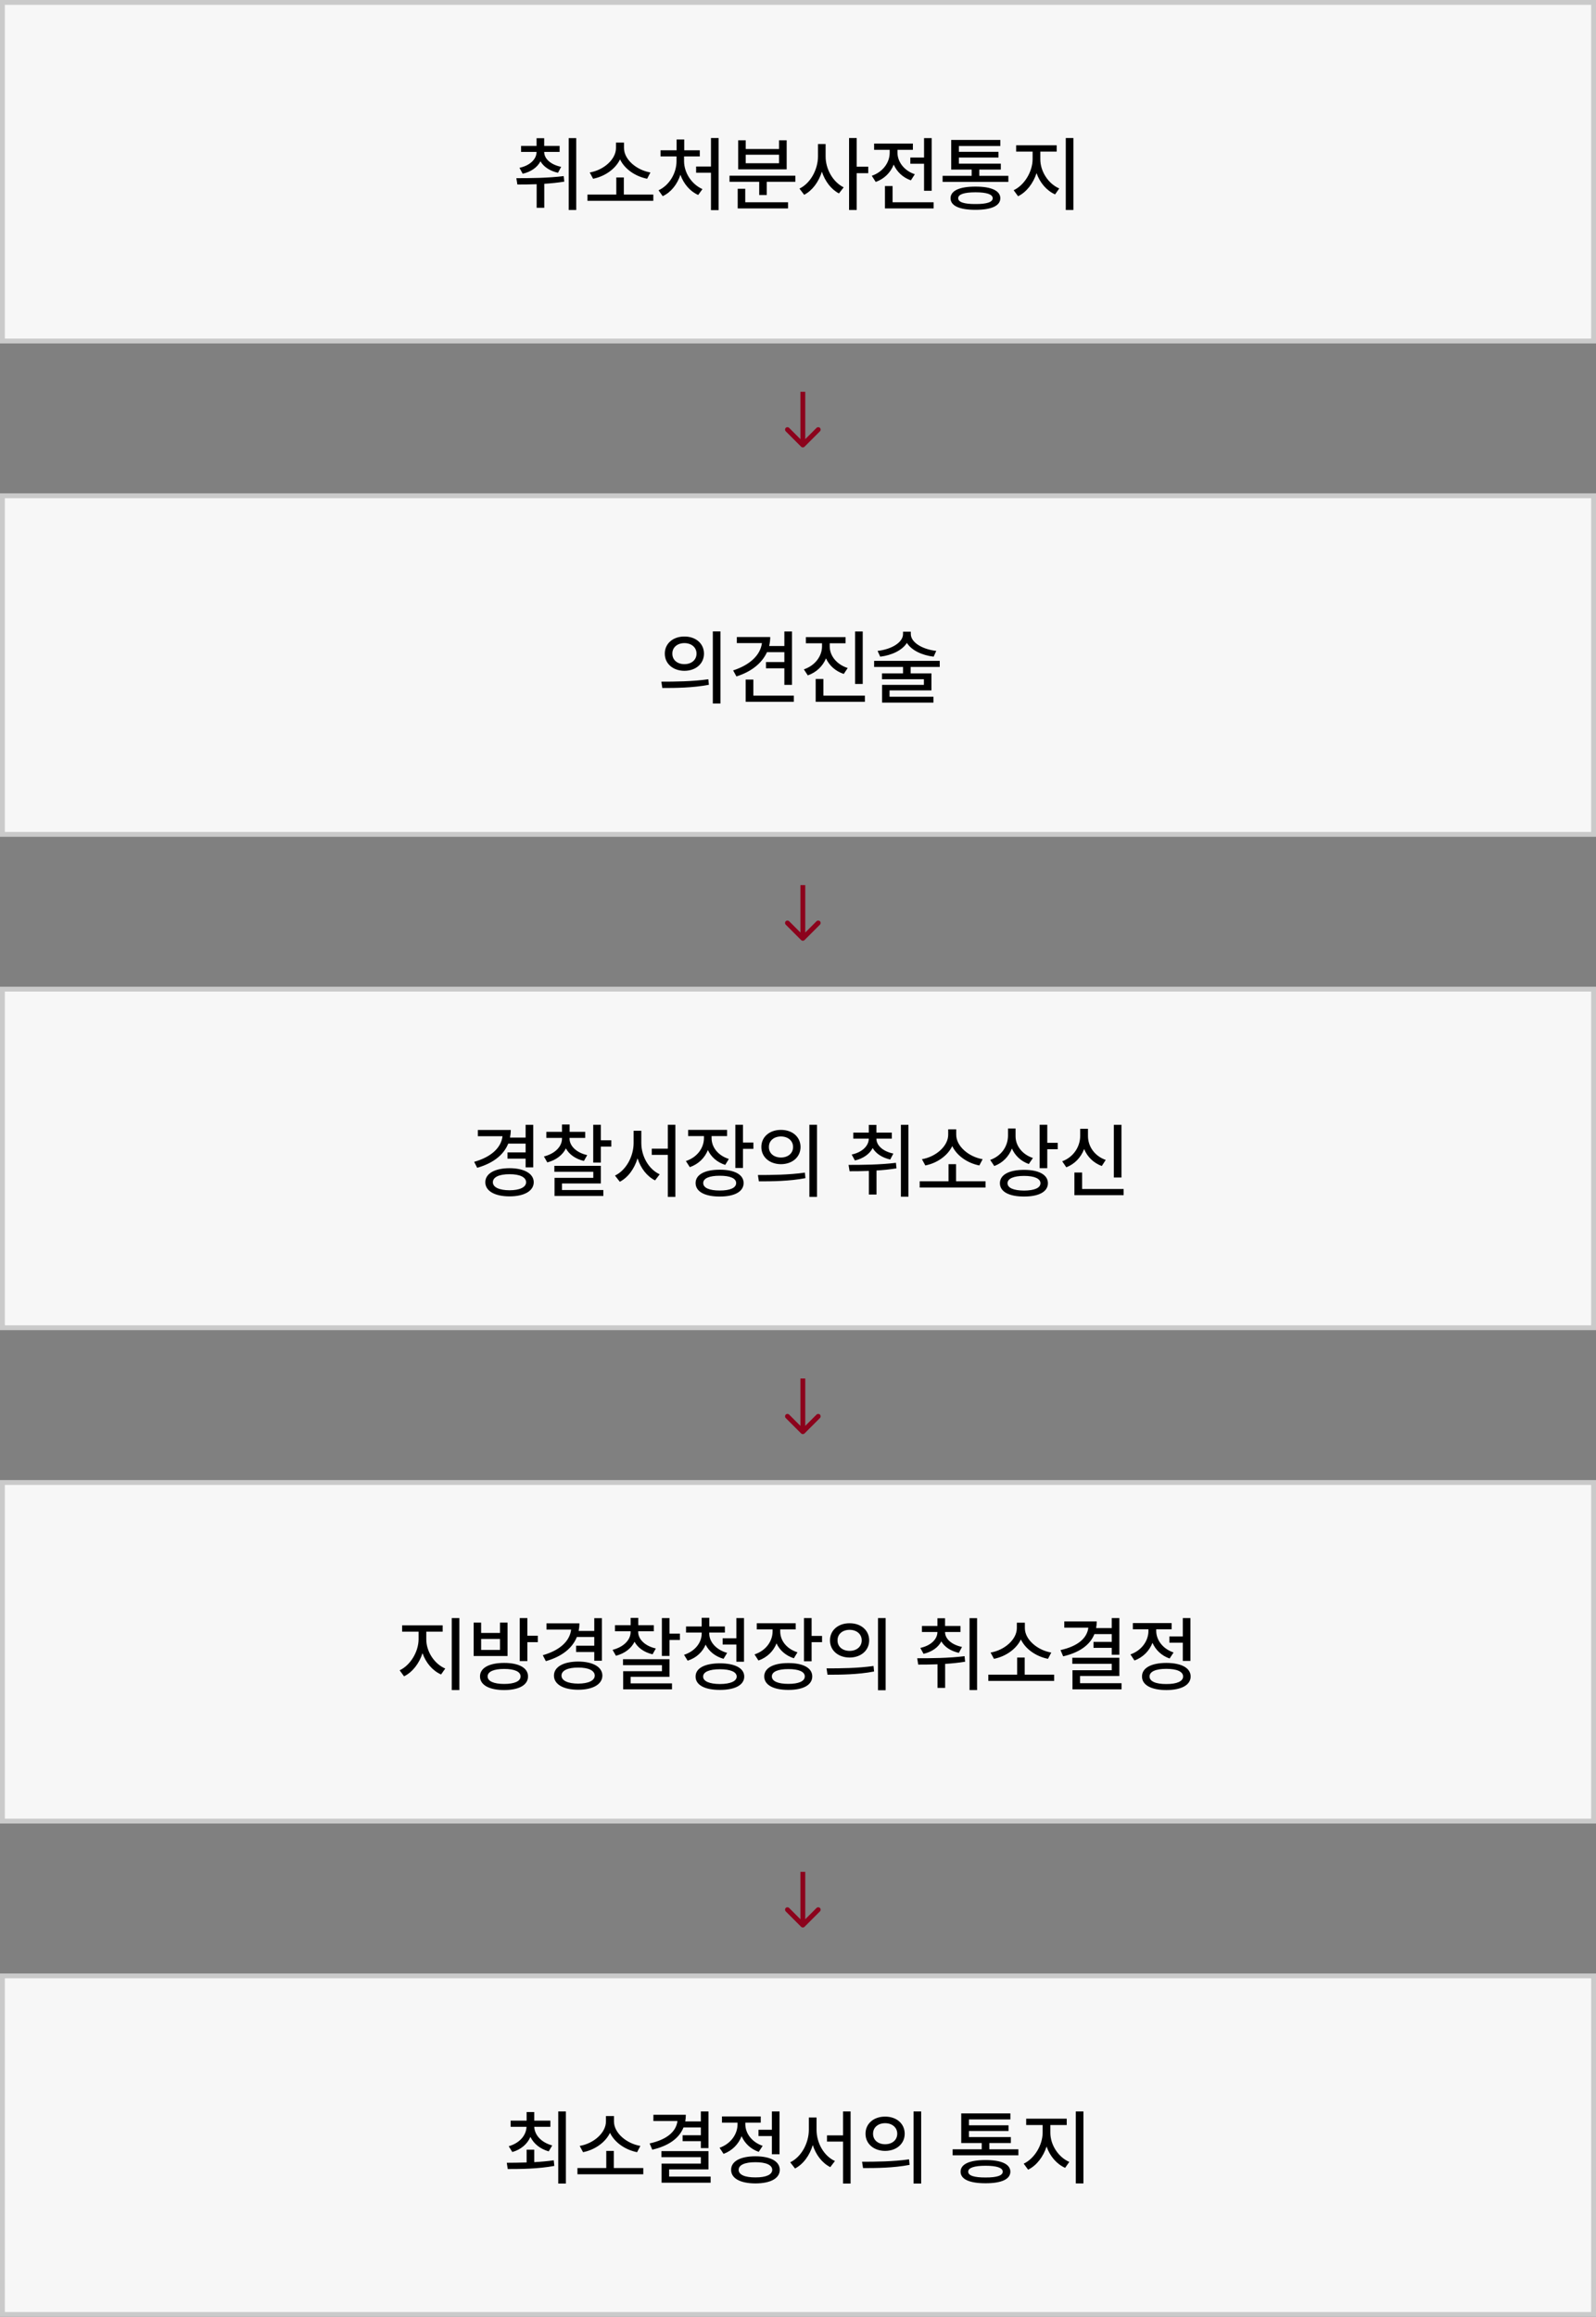
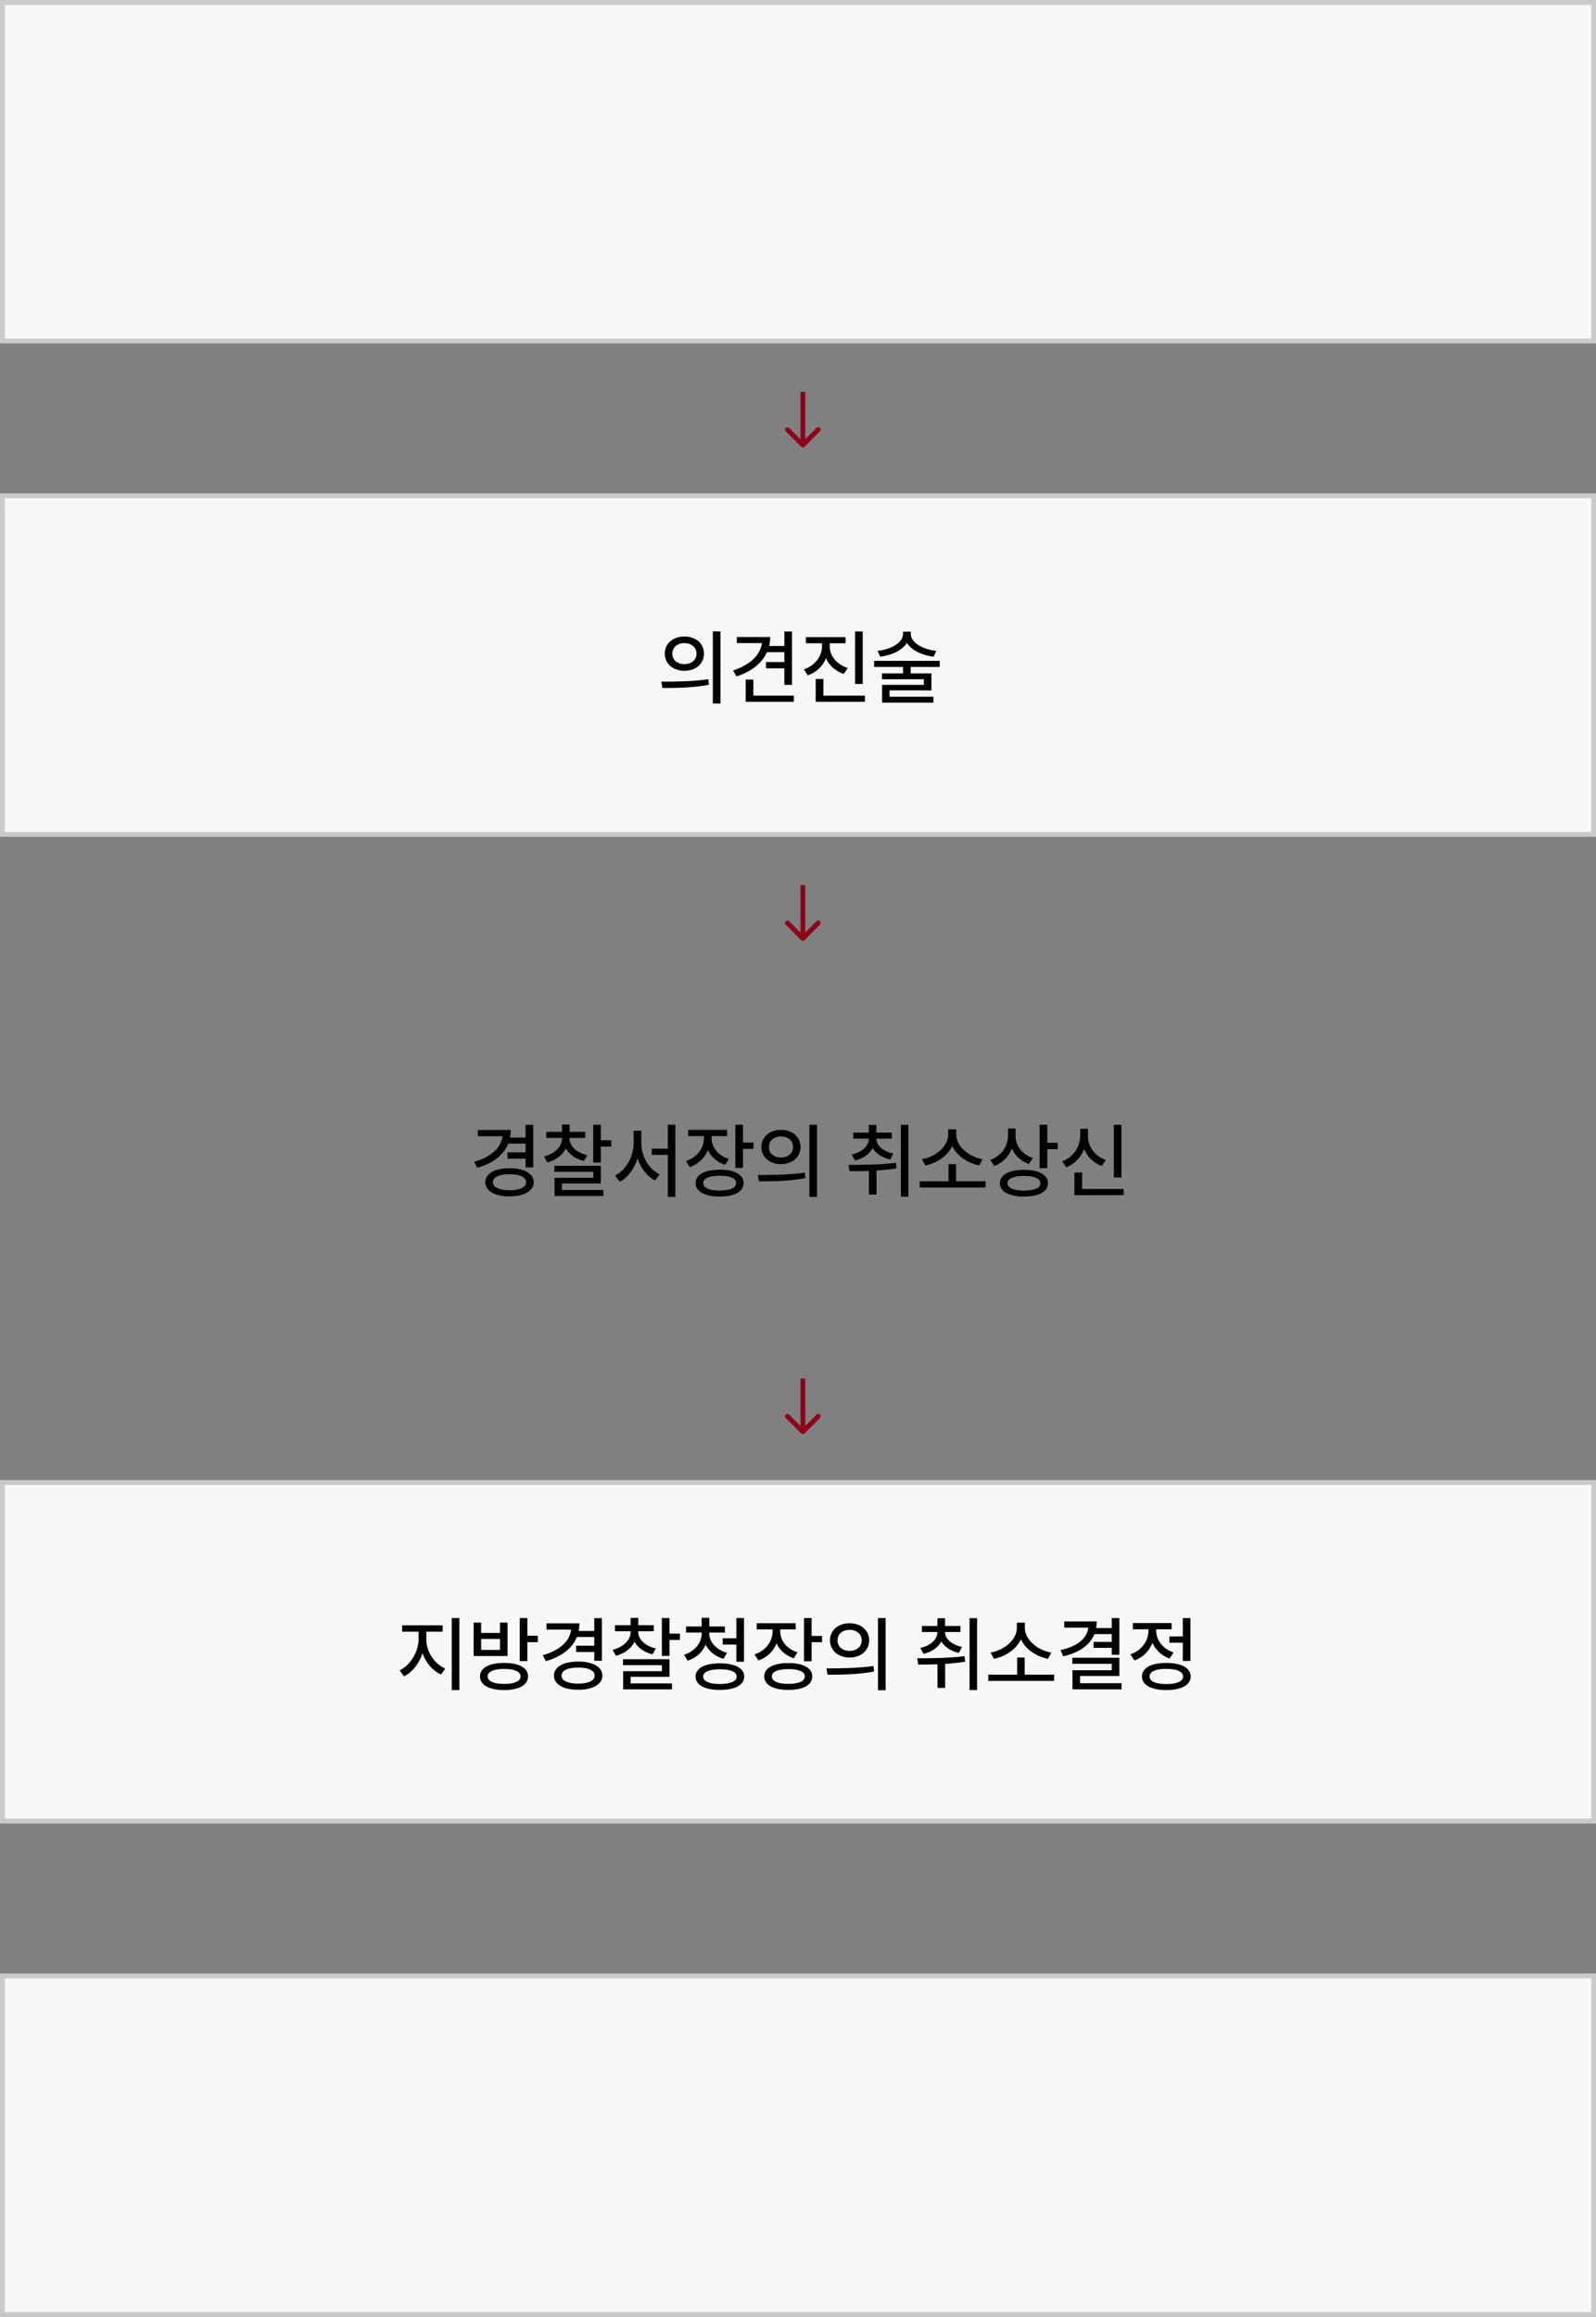
<svg xmlns="http://www.w3.org/2000/svg" width="330" height="479" viewBox="0 0 330 479" fill="none">
  <rect x="0" y="0" width="330" height="479" fill="#808080" stroke="none" />
  <rect x="0.5" y="102.5" width="329" height="70" fill="#F7F7F7" stroke="#CACACA" />
  <path d="M141.511 131.599C143.86 131.59 145.553 133.043 145.562 135.135C145.553 137.227 143.86 138.679 141.511 138.688C139.17 138.679 137.452 137.227 137.46 135.135C137.452 133.043 139.17 131.59 141.511 131.599ZM136.746 140.929C139.452 140.929 143.204 140.904 146.458 140.431L146.574 141.576C143.212 142.224 139.602 142.24 136.945 142.24L136.746 140.929ZM139.021 135.135C139.004 136.455 140.066 137.31 141.511 137.31C142.955 137.31 144.018 136.455 144.018 135.135C144.018 133.832 142.955 132.96 141.511 132.96C140.066 132.96 139.004 133.832 139.021 135.135ZM147.388 145.444V130.536H148.965V145.444H147.388ZM163.757 130.553V141.593H162.18V138.173H158.378V136.878H162.18V134.836H158.585C157.531 137.152 155.298 138.895 152.269 139.85L151.588 138.604C154.975 137.509 157.224 135.492 157.54 132.96H152.352V131.698H159.258C159.258 132.346 159.175 132.968 159.034 133.558H162.18V130.553H163.757ZM154.178 145.096V140.497H155.771V143.817H164.139V145.096H154.178ZM171.56 133.641C171.56 135.566 172.979 137.376 175.278 138.106L174.465 139.335C172.755 138.771 171.468 137.6 170.788 136.114C170.124 137.733 168.795 139.011 167.027 139.634L166.214 138.389C168.53 137.6 169.958 135.674 169.966 133.641V132.993H166.629V131.715H174.83V132.993H171.56V133.641ZM168.654 145.096V140.381H170.248V143.817H178.831V145.096H168.654ZM176.806 141.41V130.553H178.383V141.41H176.806ZM188.327 131.101C188.335 132.811 190.693 134.247 193.59 134.57L193.042 135.766C190.602 135.467 188.468 134.438 187.514 132.918C186.551 134.438 184.417 135.467 182.002 135.766L181.454 134.57C184.359 134.247 186.708 132.811 186.717 131.101V130.603H188.327V131.101ZM180.74 137.891V136.629H194.304V137.891H188.294V139.219H192.594V142.738H183.928V144.05H193.009V145.262H182.384V141.593H191.033V140.431H182.367V139.219H186.717V137.891H180.74Z" fill="black" />
-   <rect x="0.5" y="204.5" width="329" height="70" fill="#F7F7F7" stroke="#CACACA" />
  <path d="M110.258 232.553V241.352H108.681V239.542H104.929V238.247H108.681V236.438H105.087C104.124 238.828 101.891 240.513 98.67 241.435L98.04 240.206C101.559 239.202 103.618 237.309 103.9 234.91H98.803V233.615H105.61C105.61 234.163 105.552 234.694 105.452 235.192H108.681V232.553H110.258ZM100.347 244.423C100.347 242.622 102.306 241.526 105.361 241.518C108.374 241.526 110.35 242.622 110.358 244.423C110.35 246.232 108.374 247.345 105.361 247.345C102.306 247.345 100.347 246.232 100.347 244.423ZM101.908 244.423C101.908 245.469 103.236 246.075 105.361 246.083C107.444 246.075 108.772 245.469 108.781 244.423C108.772 243.36 107.444 242.754 105.361 242.763C103.236 242.754 101.908 243.36 101.908 244.423ZM117.762 235.392C117.762 236.911 119.173 238.313 121.415 238.812L120.734 240.023C118.982 239.608 117.679 238.662 117.007 237.425C116.334 238.803 114.981 239.849 113.164 240.322L112.466 239.094C114.741 238.521 116.202 237.06 116.202 235.392V235.259H112.964V233.997H116.202V232.486H117.779V233.997H121V235.259H117.762V235.392ZM114.625 242.265V241.036H124.237V244.672H116.202V246.033H124.751V247.262H114.658V243.51H122.676V242.265H114.625ZM122.66 240.355V232.536H124.237V235.74H126.395V237.052H124.237V240.355H122.66ZM132.604 236.321C132.604 239.044 134.131 241.758 136.406 242.779L135.443 244.041C133.758 243.194 132.479 241.518 131.824 239.484C131.168 241.625 129.873 243.435 128.155 244.323L127.159 243.045C129.466 241.941 131.002 239.077 131.01 236.321V233.781H132.604V236.321ZM134.762 238.762V237.483H138.083V232.536H139.643V247.444H138.083V238.762H134.762ZM147.13 235.275C147.122 237.168 148.442 238.895 150.7 239.608L149.953 240.837C148.259 240.297 147.022 239.177 146.367 237.766C145.719 239.393 144.416 240.679 142.631 241.302L141.818 240.04C144.142 239.276 145.545 237.359 145.553 235.292V234.877H142.283V233.599H150.334V234.877H147.13V235.275ZM143.827 244.589C143.827 242.846 145.728 241.825 148.824 241.833C151.887 241.825 153.754 242.846 153.754 244.589C153.754 246.357 151.887 247.386 148.824 247.378C145.728 247.386 143.827 246.357 143.827 244.589ZM145.404 244.589C145.396 245.585 146.674 246.141 148.824 246.133C150.957 246.141 152.219 245.585 152.21 244.589C152.219 243.618 150.957 243.07 148.824 243.078C146.674 243.07 145.396 243.618 145.404 244.589ZM152.044 241.468V232.536H153.622V236.222H155.78V237.517H153.622V241.468H152.044ZM161.474 233.599C163.823 233.59 165.517 235.043 165.525 237.135C165.517 239.227 163.823 240.679 161.474 240.688C159.133 240.679 157.415 239.227 157.423 237.135C157.415 235.043 159.133 233.59 161.474 233.599ZM156.709 242.929C159.416 242.929 163.167 242.904 166.421 242.431L166.538 243.576C163.176 244.224 159.565 244.24 156.909 244.24L156.709 242.929ZM158.984 237.135C158.967 238.455 160.03 239.31 161.474 239.31C162.918 239.31 163.981 238.455 163.981 237.135C163.981 235.832 162.918 234.96 161.474 234.96C160.03 234.96 158.967 235.832 158.984 237.135ZM167.351 247.444V232.536H168.928V247.444H167.351ZM181.213 235.408C181.205 236.811 182.542 238.04 184.716 238.496L184.069 239.725C182.359 239.334 181.097 238.479 180.441 237.351C179.802 238.579 178.524 239.517 176.764 239.924L176.1 238.695C178.3 238.222 179.628 236.894 179.636 235.408H176.432V234.163H179.636V232.569H181.213V234.163H184.401V235.408H181.213ZM175.453 240.837C178.275 240.837 182.01 240.812 185.248 240.405L185.364 241.551C184.002 241.775 182.6 241.916 181.23 241.999V246.963H179.653V242.082C178.225 242.14 176.864 242.148 175.668 242.148L175.453 240.837ZM186.277 247.411V232.553H187.837V247.411H186.277ZM203.775 244.224V245.519H190.162V244.224H196.122V240.688H197.682V244.224H203.775ZM190.626 239.658C193.49 239.177 196.047 236.969 196.055 234.611V233.482H197.715V234.611C197.715 236.969 200.305 239.177 203.177 239.658L202.497 240.953C200.081 240.48 197.873 238.986 196.894 236.952C195.914 238.978 193.723 240.48 191.324 240.953L190.626 239.658ZM209.984 234.91C209.976 236.861 211.354 238.679 213.57 239.409L212.723 240.654C211.096 240.082 209.876 238.919 209.229 237.45C208.581 239.119 207.319 240.43 205.584 241.069L204.738 239.808C207.062 238.986 208.407 237.002 208.423 234.777V233.316H209.984V234.91ZM206.747 244.622C206.747 242.879 208.647 241.858 211.744 241.866C214.798 241.858 216.674 242.879 216.674 244.622C216.674 246.382 214.798 247.386 211.744 247.378C208.647 247.386 206.747 246.382 206.747 244.622ZM208.324 244.622C208.315 245.602 209.594 246.133 211.744 246.149C213.877 246.133 215.139 245.602 215.13 244.622C215.139 243.676 213.877 243.111 211.744 243.111C209.594 243.111 208.315 243.676 208.324 244.622ZM214.964 241.518V232.536H216.542V236.271H218.7V237.6H216.542V241.518H214.964ZM231.881 232.553V243.443H230.304V232.553H231.881ZM219.629 240.09C221.962 239.227 223.34 237.085 223.348 234.844V233.366H224.958V234.844C224.95 237.019 226.328 239.011 228.627 239.808L227.814 241.069C226.096 240.43 224.826 239.168 224.162 237.558C223.506 239.285 222.219 240.663 220.476 241.335L219.629 240.09ZM222.153 247.096V242.414H223.747V245.817H232.33V247.096H222.153Z" fill="black" />
  <rect x="0.5" y="306.5" width="329" height="70" fill="#F7F7F7" stroke="#CACACA" />
  <path d="M88.143 338.919C88.135 341.409 89.77 343.982 92.061 344.962L91.198 346.19C89.446 345.418 88.052 343.775 87.363 341.791C86.674 343.916 85.279 345.726 83.544 346.572L82.631 345.327C84.873 344.273 86.533 341.484 86.549 338.919V337.342H83.146V336.03H91.53V337.342H88.143V338.919ZM93.406 349.411V334.536H94.983V349.411H93.406ZM104.247 343.8C107.31 343.8 109.177 344.829 109.177 346.589C109.177 348.374 107.31 349.403 104.247 349.411C101.15 349.403 99.249 348.374 99.249 346.589C99.249 344.829 101.15 343.8 104.247 343.8ZM97.938 342.372V335.466H99.482V337.607H103.383V335.466H104.944V342.372H97.938ZM99.482 341.11H103.383V338.853H99.482V341.11ZM100.827 346.589C100.818 347.585 102.097 348.149 104.247 348.149C106.38 348.149 107.642 347.585 107.633 346.589C107.642 345.601 106.38 345.045 104.247 345.045C102.097 345.045 100.818 345.601 100.827 346.589ZM107.467 343.418V334.536H109.044V338.172H111.203V339.517H109.044V343.418H107.467ZM124.451 334.553V343.352H122.874V341.542H119.122V340.247H122.874V338.438H119.279C118.316 340.828 116.083 342.513 112.863 343.435L112.232 342.206C115.751 341.202 117.81 339.309 118.092 336.91H112.996V335.615H119.802C119.802 336.163 119.744 336.694 119.645 337.192H122.874V334.553H124.451ZM114.54 346.423C114.54 344.622 116.499 343.526 119.553 343.518C122.566 343.526 124.542 344.622 124.55 346.423C124.542 348.232 122.566 349.345 119.553 349.345C116.499 349.345 114.54 348.232 114.54 346.423ZM116.1 346.423C116.1 347.469 117.428 348.075 119.553 348.083C121.637 348.075 122.965 347.469 122.973 346.423C122.965 345.36 121.637 344.754 119.553 344.763C117.428 344.754 116.1 345.36 116.1 346.423ZM131.955 337.392C131.955 338.911 133.366 340.313 135.607 340.812L134.926 342.023C133.175 341.608 131.872 340.662 131.199 339.425C130.527 340.803 129.174 341.849 127.356 342.322L126.659 341.094C128.933 340.521 130.394 339.06 130.394 337.392V337.259H127.157V335.997H130.394V334.486H131.971V335.997H135.192V337.259H131.955V337.392ZM128.817 344.265V343.036H138.429V346.672H130.394V348.033H138.944V349.262H128.85V345.51H136.869V344.265H128.817ZM136.852 342.355V334.536H138.429V337.74H140.587V339.052H138.429V342.355H136.852ZM146.647 337.707C146.647 339.458 148.083 341.094 150.349 341.725L149.602 342.953C147.875 342.463 146.581 341.401 145.9 340.023C145.252 341.559 143.958 342.779 142.181 343.335L141.434 342.123C143.692 341.401 145.086 339.625 145.086 337.707V337.524H141.849V336.263H145.086V334.47H146.664V336.263H149.884V337.524H146.647V337.707ZM143.825 346.622C143.816 344.879 145.734 343.891 148.855 343.883C151.968 343.891 153.877 344.879 153.885 346.622C153.877 348.374 151.968 349.386 148.855 349.378C145.734 349.386 143.816 348.374 143.825 346.622ZM145.385 346.622C145.377 347.585 146.672 348.158 148.855 348.166C151.038 348.158 152.316 347.585 152.325 346.622C152.316 345.659 151.038 345.111 148.855 345.111C146.672 345.111 145.377 345.659 145.385 346.622ZM149.419 339.998V338.703H152.258V334.536H153.835V343.551H152.258V339.998H149.419ZM161.323 337.275C161.314 339.168 162.634 340.895 164.892 341.608L164.145 342.837C162.452 342.297 161.215 341.177 160.559 339.766C159.912 341.393 158.608 342.679 156.824 343.302L156.01 342.04C158.334 341.276 159.737 339.359 159.746 337.292V336.877H156.475V335.599H164.527V336.877H161.323V337.275ZM158.019 346.589C158.019 344.846 159.92 343.825 163.016 343.833C166.079 343.825 167.947 344.846 167.947 346.589C167.947 348.357 166.079 349.386 163.016 349.378C159.92 349.386 158.019 348.357 158.019 346.589ZM159.596 346.589C159.588 347.585 160.866 348.141 163.016 348.133C165.149 348.141 166.411 347.585 166.403 346.589C166.411 345.618 165.149 345.07 163.016 345.078C160.866 345.07 159.588 345.618 159.596 346.589ZM166.237 343.468V334.536H167.814V338.222H169.972V339.517H167.814V343.468H166.237ZM175.667 335.599C178.016 335.59 179.709 337.043 179.717 339.135C179.709 341.227 178.016 342.679 175.667 342.688C173.326 342.679 171.607 341.227 171.616 339.135C171.607 337.043 173.326 335.59 175.667 335.599ZM170.902 344.929C173.608 344.929 177.36 344.904 180.614 344.431L180.73 345.576C177.368 346.224 173.757 346.24 171.101 346.24L170.902 344.929ZM173.176 339.135C173.16 340.455 174.222 341.31 175.667 341.31C177.111 341.31 178.173 340.455 178.173 339.135C178.173 337.832 177.111 336.96 175.667 336.96C174.222 336.96 173.16 337.832 173.176 339.135ZM181.543 349.444V334.536H183.121V349.444H181.543ZM195.406 337.408C195.397 338.811 196.734 340.04 198.909 340.496L198.261 341.725C196.551 341.334 195.29 340.479 194.634 339.351C193.995 340.579 192.716 341.517 190.957 341.924L190.292 340.695C192.492 340.222 193.82 338.894 193.829 337.408H190.625V336.163H193.829V334.569H195.406V336.163H198.593V337.408H195.406ZM189.645 342.837C192.467 342.837 196.203 342.812 199.44 342.405L199.556 343.551C198.195 343.775 196.792 343.916 195.422 343.999V348.963H193.845V344.082C192.417 344.14 191.056 344.148 189.861 344.148L189.645 342.837ZM200.469 349.411V334.553H202.03V349.411H200.469ZM217.967 346.224V347.519H204.354V346.224H210.314V342.688H211.875V346.224H217.967ZM204.819 341.658C207.683 341.177 210.239 338.969 210.248 336.611V335.482H211.908V336.611C211.908 338.969 214.498 341.177 217.37 341.658L216.689 342.953C214.273 342.48 212.065 340.986 211.086 338.952C210.106 340.978 207.915 342.48 205.516 342.953L204.819 341.658ZM231.448 334.536V342.106H229.871V340.679H226.102V339.45H229.871V337.84H226.285C225.363 340.147 223.114 341.675 219.827 342.438L219.279 341.144C222.848 340.355 224.774 338.695 225.031 336.512H220.059V335.217H226.766C226.766 335.698 226.725 336.155 226.642 336.595H229.871V334.536H231.448ZM221.719 343.982V342.737H231.448V346.506H223.313V348H231.896V349.262H221.752V345.311H229.871V343.982H221.719ZM246.14 334.536V343.385H244.563V339.616H241.791V338.321H244.563V334.536H246.14ZM233.739 342.04C236.046 341.235 237.466 339.226 237.458 337.176V336.844H234.237V335.565H242.255V336.844H239.068V337.159C239.06 339.043 240.404 340.878 242.654 341.642L241.84 342.887C240.172 342.314 238.943 341.119 238.296 339.649C237.648 341.31 236.345 342.646 234.569 343.302L233.739 342.04ZM236.129 346.605C236.121 344.837 238.03 343.808 241.16 343.8C244.272 343.808 246.182 344.837 246.19 346.605C246.182 348.374 244.272 349.403 241.16 349.411C238.03 349.403 236.121 348.374 236.129 346.605ZM237.69 346.605C237.682 347.61 238.977 348.183 241.16 348.166C243.326 348.183 244.621 347.61 244.629 346.605C244.621 345.593 243.326 345.02 241.16 345.028C238.977 345.02 237.682 345.593 237.69 346.605Z" fill="black" />
  <rect x="0.5" y="0.5" width="329" height="70" fill="#F7F7F7" stroke="#CACACA" />
-   <path d="M112.522 31.408C112.514 32.811 113.851 34.04 116.025 34.496L115.378 35.725C113.668 35.334 112.406 34.48 111.75 33.351C111.111 34.579 109.833 35.517 108.073 35.924L107.409 34.695C109.609 34.222 110.937 32.894 110.945 31.408H107.741V30.163H110.945V28.569H112.522V30.163H115.71V31.408H112.522ZM106.762 36.837C109.584 36.837 113.319 36.812 116.557 36.405L116.673 37.551C115.312 37.775 113.909 37.916 112.539 37.999V42.963H110.962V38.082C109.534 38.14 108.173 38.148 106.978 38.148L106.762 36.837ZM117.586 43.411V28.553H119.146V43.411H117.586ZM135.084 40.224V41.519H121.471V40.224H127.431V36.688H128.991V40.224H135.084ZM121.936 35.658C124.799 35.177 127.356 32.969 127.364 30.611V29.482H129.024V30.611C129.024 32.969 131.614 35.177 134.486 35.658L133.806 36.953C131.39 36.48 129.182 34.986 128.203 32.952C127.223 34.977 125.032 36.48 122.633 36.953L121.936 35.658ZM148.581 28.536V43.444H147.004V35.708H143.933V34.43H147.004V28.536H148.581ZM136.163 39.344C138.413 38.306 139.89 35.766 139.882 33.317V32.338H136.578V31.076H139.898V28.835H141.476V31.076H144.696V32.338H141.442V33.317C141.442 35.666 142.961 38.082 145.244 39.095L144.364 40.307C142.663 39.56 141.351 37.999 140.687 36.131C140.04 38.107 138.736 39.767 137.026 40.556L136.163 39.344ZM164.452 36.322V37.584H158.542V40.323H156.981V37.584H150.839V36.322H164.452ZM152.532 43.096V39.028H154.093V41.817H162.941V43.096H152.532ZM152.632 35.011V29.001H154.192V30.811H161.082V29.001H162.659V35.011H152.632ZM154.192 33.749H161.082V31.989H154.192V33.749ZM170.711 32.321C170.694 34.953 172.23 37.65 174.446 38.73L173.467 39.991C171.848 39.145 170.595 37.484 169.939 35.501C169.275 37.609 167.972 39.394 166.278 40.273L165.299 38.995C167.582 37.899 169.125 35.044 169.134 32.321V29.781H170.711V32.321ZM175.559 43.411V28.536H177.136V34.463H179.526V35.808H177.136V43.411H175.559ZM192.642 28.553V39.443H191.064V33.849H188.226V32.57H191.064V28.553H192.642ZM180.257 36.339C182.54 35.567 183.967 33.608 183.959 31.558V30.977H180.738V29.682H188.757V30.977H185.569V31.558C185.561 33.409 186.906 35.276 189.155 36.023L188.342 37.285C186.673 36.704 185.437 35.509 184.789 34.031C184.142 35.675 182.838 36.986 181.07 37.617L180.257 36.339ZM182.979 43.096V38.464H184.557V41.817H193.04V43.096H182.979ZM208.496 36.355V37.601H194.899V36.355H200.909V35.06H196.676V28.935H206.836V30.18H198.27V31.392H206.454V32.57H198.27V33.832H206.936V35.06H202.486V36.355H208.496ZM196.543 40.987C196.543 39.427 198.394 38.572 201.706 38.58C204.968 38.572 206.828 39.427 206.836 40.987C206.828 42.556 204.968 43.386 201.706 43.378C198.394 43.386 196.543 42.556 196.543 40.987ZM198.12 40.987C198.112 41.792 199.357 42.199 201.706 42.183C204.022 42.199 205.259 41.792 205.259 40.987C205.259 40.182 204.022 39.759 201.706 39.759C199.357 39.759 198.112 40.182 198.12 40.987ZM215.104 32.919C215.095 35.409 216.73 37.982 219.021 38.962L218.158 40.19C216.407 39.419 215.012 37.775 214.323 35.791C213.634 37.916 212.24 39.726 210.505 40.572L209.592 39.327C211.833 38.273 213.493 35.484 213.51 32.919V31.342H210.106V30.03H218.49V31.342H215.104V32.919ZM220.366 43.411V28.536H221.943V43.411H220.366Z" fill="black" />
  <rect x="0.5" y="408.5" width="329" height="70" fill="#F7F7F7" stroke="#CACACA" />
-   <path d="M110.464 444.438V447.012C111.825 446.937 113.203 446.821 114.498 446.63L114.614 447.792C111.252 448.415 107.642 448.439 104.985 448.439L104.786 447.145C105.981 447.136 107.401 447.128 108.887 447.078V444.438H110.464ZM105.185 443.725C107.401 443.085 108.787 441.533 108.87 439.707H105.583V438.429H108.887V436.652H110.464V438.429H113.801V439.707H110.464C110.547 441.458 111.958 442.961 114.183 443.559L113.452 444.787C111.676 444.281 110.348 443.202 109.675 441.791C109.028 443.276 107.716 444.414 105.932 444.92L105.185 443.725ZM115.428 451.444V436.536H117.005V451.444H115.428ZM133.009 448.224V449.519H119.396V448.224H125.355V444.688H126.916V448.224H133.009ZM119.86 443.658C122.724 443.177 125.281 440.969 125.289 438.611V437.482H126.949V438.611C126.949 440.969 129.539 443.177 132.411 443.658L131.73 444.953C129.315 444.48 127.107 442.986 126.127 440.952C125.148 442.978 122.957 444.48 120.558 444.953L119.86 443.658ZM146.489 436.536V444.106H144.912V442.679H141.144V441.45H144.912V439.84H141.326C140.405 442.147 138.155 443.675 134.868 444.438L134.32 443.144C137.89 442.355 139.815 440.695 140.073 438.512H135.101V437.217H141.808C141.808 437.698 141.766 438.155 141.683 438.595H144.912V436.536H146.489ZM136.761 445.982V444.737H146.489V448.506H138.354V450H146.938V451.262H136.794V447.311H144.912V445.982H136.761ZM161.182 436.536V445.385H159.604V441.616H156.832V440.321H159.604V436.536H161.182ZM148.78 444.04C151.088 443.235 152.507 441.226 152.499 439.176V438.844H149.278V437.565H157.297V438.844H154.109V439.159C154.101 441.043 155.446 442.878 157.695 443.642L156.882 444.887C155.213 444.314 153.985 443.119 153.337 441.649C152.69 443.31 151.387 444.646 149.61 445.302L148.78 444.04ZM151.171 448.605C151.163 446.837 153.072 445.808 156.201 445.8C159.314 445.808 161.223 446.837 161.231 448.605C161.223 450.374 159.314 451.403 156.201 451.411C153.072 451.403 151.163 450.374 151.171 448.605ZM152.731 448.605C152.723 449.61 154.018 450.183 156.201 450.166C158.368 450.183 159.663 449.61 159.671 448.605C159.663 447.593 158.368 447.02 156.201 447.028C154.018 447.02 152.723 447.593 152.731 448.605ZM168.835 440.321C168.835 443.044 170.362 445.758 172.637 446.779L171.674 448.041C169.989 447.194 168.71 445.518 168.055 443.484C167.399 445.625 166.104 447.435 164.386 448.323L163.39 447.045C165.697 445.941 167.233 443.077 167.241 440.321V437.781H168.835V440.321ZM170.993 442.762V441.483H174.313V436.536H175.874V451.444H174.313V442.762H170.993ZM183.013 437.599C185.362 437.59 187.055 439.043 187.063 441.135C187.055 443.227 185.362 444.679 183.013 444.688C180.672 444.679 178.954 443.227 178.962 441.135C178.954 439.043 180.672 437.59 183.013 437.599ZM178.248 446.929C180.954 446.929 184.706 446.904 187.96 446.431L188.076 447.576C184.714 448.224 181.104 448.24 178.447 448.24L178.248 446.929ZM180.522 441.135C180.506 442.455 181.568 443.31 183.013 443.31C184.457 443.31 185.52 442.455 185.52 441.135C185.52 439.832 184.457 438.96 183.013 438.96C181.568 438.96 180.506 439.832 180.522 441.135ZM188.89 451.444V436.536H190.467V451.444H188.89ZM210.571 444.355V445.601H196.975V444.355H202.984V443.061H198.751V436.935H208.911V438.18H200.345V439.392H208.529V440.57H200.345V441.832H209.011V443.061H204.562V444.355H210.571ZM198.618 448.987C198.618 447.427 200.469 446.572 203.781 446.58C207.043 446.572 208.903 447.427 208.911 448.987C208.903 450.556 207.043 451.386 203.781 451.378C200.469 451.386 198.618 450.556 198.618 448.987ZM200.195 448.987C200.187 449.792 201.432 450.199 203.781 450.183C206.097 450.199 207.334 449.792 207.334 448.987C207.334 448.182 206.097 447.759 203.781 447.759C201.432 447.759 200.187 448.182 200.195 448.987ZM217.179 440.919C217.17 443.409 218.806 445.982 221.097 446.962L220.233 448.19C218.482 447.418 217.087 445.775 216.398 443.791C215.709 445.916 214.315 447.726 212.58 448.572L211.667 447.327C213.908 446.273 215.568 443.484 215.585 440.919V439.342H212.182V438.03H220.565V439.342H217.179V440.919ZM222.441 451.411V436.536H224.019V451.411H222.441Z" fill="black" />
  <path d="M165.646 92.354C165.842 92.549 166.158 92.549 166.354 92.354L169.536 89.172C169.731 88.976 169.731 88.66 169.536 88.465C169.34 88.269 169.024 88.269 168.828 88.465L166 91.293L163.172 88.465C162.976 88.269 162.66 88.269 162.464 88.465C162.269 88.66 162.269 88.976 162.464 89.172L165.646 92.354ZM165.5 81L165.5 92L166.5 92L166.5 81L165.5 81Z" fill="#8C031C" />
  <path d="M165.646 194.354C165.842 194.549 166.158 194.549 166.354 194.354L169.536 191.172C169.731 190.976 169.731 190.66 169.536 190.464C169.34 190.269 169.024 190.269 168.828 190.464L166 193.293L163.172 190.464C162.976 190.269 162.66 190.269 162.464 190.464C162.269 190.66 162.269 190.976 162.464 191.172L165.646 194.354ZM165.5 183L165.5 194L166.5 194L166.5 183L165.5 183Z" fill="#8C031C" />
  <path d="M165.646 296.354C165.842 296.549 166.158 296.549 166.354 296.354L169.536 293.172C169.731 292.976 169.731 292.66 169.536 292.464C169.34 292.269 169.024 292.269 168.828 292.464L166 295.293L163.172 292.464C162.976 292.269 162.66 292.269 162.464 292.464C162.269 292.66 162.269 292.976 162.464 293.172L165.646 296.354ZM165.5 285L165.5 296L166.5 296L166.5 285L165.5 285Z" fill="#8C031C" />
-   <path d="M165.646 398.354C165.842 398.549 166.158 398.549 166.354 398.354L169.536 395.172C169.731 394.976 169.731 394.66 169.536 394.464C169.34 394.269 169.024 394.269 168.828 394.464L166 397.293L163.172 394.464C162.976 394.269 162.66 394.269 162.464 394.464C162.269 394.66 162.269 394.976 162.464 395.172L165.646 398.354ZM165.5 387L165.5 398L166.5 398L166.5 387L165.5 387Z" fill="#8C031C" />
</svg>